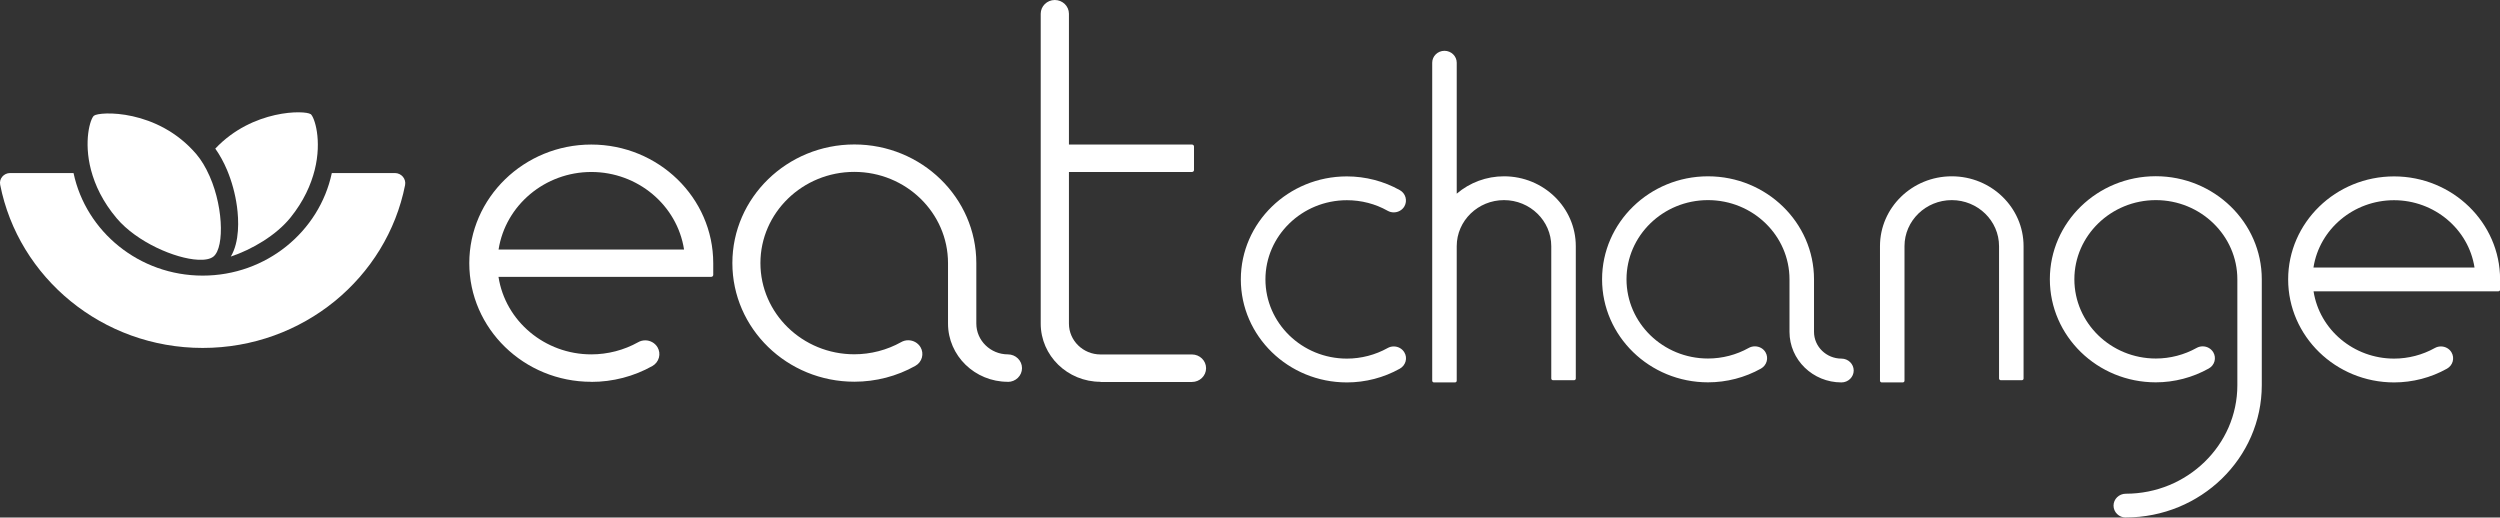
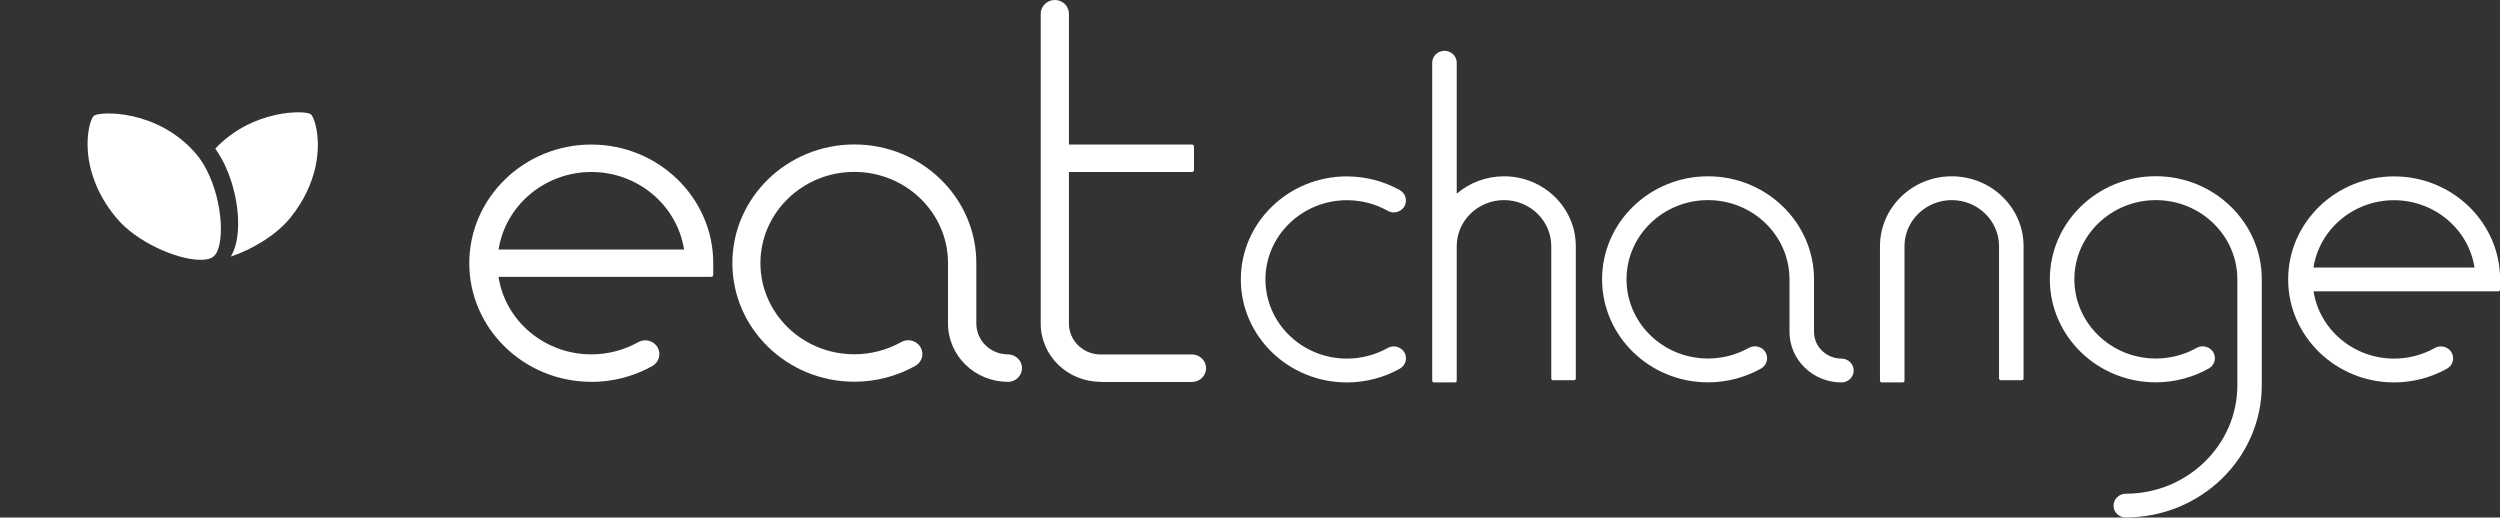
<svg xmlns="http://www.w3.org/2000/svg" id="_레이어_2" viewBox="0 0 283.46 58.68">
  <rect x="0" y="0" width="283.46" height="58.68" fill="#333333" stroke="none" />
  <defs>
    <style>.cls-1{fill:#fff;}</style>
  </defs>
  <g id="_레이어_3">
    <path class="cls-1" d="m152.71,43.36c-6.63,0-12.02-5.24-12.02-11.68s5.39-11.68,12.02-11.68c2.11,0,4.19.54,6.01,1.56.66.37.89,1.2.51,1.85-.25.42-.71.67-1.2.67-.24,0-.48-.06-.69-.18-1.4-.79-2.99-1.2-4.62-1.2-5.09,0-9.24,4.03-9.24,8.98s4.14,8.98,9.24,8.98c1.62,0,3.22-.42,4.62-1.2.21-.12.45-.18.69-.18.5,0,.96.26,1.2.67.19.31.24.68.14,1.03-.1.35-.33.64-.65.82-1.82,1.02-3.9,1.56-6.01,1.56" />
    <path class="cls-1" d="m152.71,43.17c-6.52,0-11.82-5.15-11.82-11.49s5.3-11.49,11.82-11.49c2.08,0,4.12.53,5.91,1.54.57.32.76,1.03.43,1.58-.33.55-1.06.74-1.63.42-1.43-.8-3.06-1.23-4.72-1.23-5.2,0-9.43,4.12-9.43,9.18s4.23,9.18,9.43,9.18c1.66,0,3.29-.42,4.72-1.23.57-.32,1.3-.13,1.63.42.33.55.14,1.26-.43,1.58-1.79,1.01-3.83,1.54-5.91,1.54" />
    <path class="cls-1" d="m271.45,43.36c-6.62,0-12.01-5.24-12.01-11.68s5.39-11.68,12.01-11.68,12.02,5.24,12.02,11.68v1.16c0,.11-.09.19-.2.19h-20.95c.68,4.37,4.57,7.63,9.13,7.63,1.62,0,3.22-.42,4.62-1.2.21-.12.45-.18.69-.18.5,0,.96.26,1.2.67.38.65.16,1.47-.51,1.85-1.82,1.02-3.9,1.56-6.01,1.56m9.13-13.03c-.68-4.37-4.57-7.63-9.13-7.63s-8.45,3.26-9.13,7.63h18.26Z" />
    <path class="cls-1" d="m283.27,31.68c0-6.34-5.3-11.49-11.82-11.49s-11.82,5.15-11.82,11.49,5.3,11.49,11.82,11.49c2.08,0,4.12-.53,5.91-1.54.57-.32.76-1.03.43-1.58-.33-.55-1.06-.74-1.63-.42-1.43.8-3.06,1.23-4.72,1.23-4.8,0-8.77-3.5-9.36-8.02h21.18v-1.16Zm-21.18-1.16c.59-4.51,4.56-8.02,9.36-8.02s8.77,3.5,9.36,8.02h-18.72Z" />
    <path class="cls-1" d="m208.79,43.36c-3.25,0-5.89-2.57-5.89-5.73v-5.96c0-4.95-4.14-8.98-9.24-8.98s-9.24,4.03-9.24,8.98,4.14,8.98,9.24,8.98c1.63,0,3.22-.42,4.62-1.2.21-.12.45-.18.7-.18.5,0,.96.26,1.2.67.38.65.15,1.47-.51,1.85-1.82,1.02-3.9,1.56-6.01,1.56-6.62,0-12.01-5.24-12.01-11.68s5.39-11.68,12.01-11.68,12.02,5.24,12.02,11.68v5.96c0,1.67,1.4,3.03,3.11,3.03.77,0,1.39.61,1.39,1.35s-.62,1.35-1.39,1.35" />
    <path class="cls-1" d="m208.79,40.85c-1.83,0-3.31-1.44-3.31-3.22v-5.96c0-6.34-5.3-11.49-11.82-11.49s-11.82,5.16-11.82,11.49,5.3,11.49,11.82,11.49c2.08,0,4.12-.53,5.91-1.54.57-.32.76-1.03.43-1.58-.33-.56-1.06-.74-1.63-.42-1.43.8-3.06,1.23-4.72,1.23-5.2,0-9.44-4.12-9.44-9.18s4.23-9.18,9.44-9.18,9.43,4.12,9.43,9.18v5.96c0,3.05,2.55,5.54,5.69,5.54.66,0,1.19-.52,1.19-1.16s-.53-1.16-1.19-1.16" />
    <path class="cls-1" d="m241.03,58.68c-.77,0-1.39-.61-1.39-1.35s.62-1.35,1.39-1.35c6.97,0,12.65-5.52,12.65-12.3v-12.01c0-4.95-4.15-8.98-9.24-8.98s-9.24,4.03-9.24,8.98,4.14,8.98,9.24,8.98c1.62,0,3.22-.42,4.62-1.2.21-.12.45-.18.69-.18.5,0,.95.26,1.2.67.38.64.16,1.47-.51,1.84-1.82,1.02-3.9,1.57-6.01,1.57-6.63,0-12.01-5.24-12.01-11.69s5.39-11.68,12.01-11.68,12.02,5.24,12.02,11.68v12.01c0,8.27-6.92,15-15.43,15" />
    <path class="cls-1" d="m256.26,31.67c0-6.34-5.3-11.49-11.82-11.49s-11.82,5.15-11.82,11.49,5.3,11.49,11.82,11.49c2.08,0,4.12-.53,5.91-1.54.57-.32.76-1.03.43-1.58-.33-.55-1.06-.74-1.63-.42-1.43.8-3.06,1.23-4.72,1.23-5.2,0-9.43-4.12-9.43-9.18s4.23-9.18,9.43-9.18,9.43,4.11,9.43,9.17h0v12.01c0,6.89-5.76,12.49-12.85,12.49-.66,0-1.19.52-1.19,1.16s.53,1.16,1.19,1.16c8.4,0,15.23-6.64,15.23-14.81v-12h0" />
    <path class="cls-1" d="m213.36,43.36c-.11,0-.2-.09-.2-.19v-15.26c0-4.37,3.65-7.92,8.14-7.92s8.14,3.55,8.14,7.92v15.01c0,.11-.09.19-.2.19h-2.38c-.11,0-.2-.09-.2-.19v-15.01c0-2.88-2.41-5.22-5.36-5.22s-5.36,2.34-5.36,5.22v15.26c0,.11-.09.19-.2.19h-2.38Z" />
    <path class="cls-1" d="m221.3,20.18c-4.38,0-7.94,3.47-7.94,7.72v15.26h2.38v-15.26c0-2.98,2.49-5.41,5.56-5.41s5.56,2.43,5.56,5.41v15.01h2.38v-15.01c0-4.26-3.56-7.72-7.94-7.72" />
    <path class="cls-1" d="m162.59,43.36c-.11,0-.2-.09-.2-.19V7.11c0-.74.62-1.35,1.39-1.35s1.39.61,1.39,1.35v14.85c1.49-1.27,3.38-1.97,5.36-1.97,4.49,0,8.14,3.55,8.14,7.92v15.01c0,.11-.09.19-.2.19h-2.38c-.11,0-.2-.09-.2-.19v-15.01c0-2.88-2.41-5.22-5.36-5.22s-5.36,2.34-5.36,5.22v15.26c0,.11-.09.19-.2.19h-2.38Z" />
    <path class="cls-1" d="m170.53,20.18c-2.16,0-4.13.85-5.56,2.22V7.11c0-.64-.53-1.16-1.19-1.16s-1.19.52-1.19,1.16v36.05h2.38v-15.26c0-2.98,2.49-5.41,5.56-5.41s5.56,2.43,5.56,5.41v15.01h2.38v-15.01c0-4.26-3.56-7.72-7.94-7.72" />
    <path class="cls-1" d="m67.04,43.29c-7.63,0-13.83-6.04-13.83-13.45s6.21-13.45,13.83-13.45,13.83,6.03,13.83,13.45v1.33c0,.12-.1.22-.23.22h-24.12c.78,5.03,5.26,8.79,10.52,8.79,1.87,0,3.71-.48,5.32-1.38.24-.14.52-.21.8-.21.57,0,1.1.3,1.39.78.21.36.27.78.16,1.18-.11.4-.37.74-.74.95-2.1,1.18-4.49,1.8-6.92,1.8m10.51-15.01c-.78-5.03-5.26-8.79-10.51-8.79s-9.73,3.76-10.52,8.79h21.03Z" />
    <path class="cls-1" d="m80.65,29.84c0-7.3-6.1-13.23-13.61-13.23s-13.61,5.94-13.61,13.23,6.1,13.23,13.61,13.23c2.39,0,4.75-.61,6.8-1.77.66-.37.88-1.19.5-1.82-.38-.64-1.22-.85-1.87-.49-1.64.93-3.52,1.41-5.43,1.41-5.52,0-10.1-4.03-10.78-9.23h24.38v-1.33Zm-24.38-1.33c.68-5.2,5.25-9.23,10.78-9.23s10.1,4.03,10.78,9.23h-21.55Z" />
    <path class="cls-1" d="m114.27,43.29c-3.74,0-6.78-2.96-6.78-6.6v-6.86c0-5.7-4.77-10.34-10.63-10.34s-10.64,4.64-10.64,10.34,4.77,10.34,10.64,10.34c1.87,0,3.71-.48,5.32-1.38.24-.14.52-.21.8-.21.57,0,1.1.3,1.39.78.44.74.18,1.7-.58,2.12-2.09,1.18-4.49,1.8-6.92,1.8-7.63,0-13.83-6.03-13.83-13.45s6.21-13.45,13.83-13.45,13.83,6.03,13.83,13.45v6.86c0,1.92,1.61,3.49,3.58,3.49.88,0,1.6.7,1.6,1.56s-.72,1.56-1.6,1.56" />
    <path class="cls-1" d="m114.27,40.4c-2.1,0-3.81-1.66-3.81-3.71v-6.86c0-7.3-6.11-13.23-13.61-13.23s-13.61,5.94-13.61,13.23,6.1,13.23,13.61,13.23c2.39,0,4.74-.61,6.8-1.77.66-.37.88-1.18.5-1.82-.38-.64-1.22-.86-1.87-.49-1.64.92-3.52,1.41-5.43,1.41-5.99,0-10.86-4.74-10.86-10.56s4.87-10.56,10.86-10.56,10.86,4.74,10.86,10.56v6.86c0,3.51,2.94,6.37,6.56,6.37.76,0,1.37-.6,1.37-1.33s-.61-1.33-1.37-1.33" />
    <path class="cls-1" d="m124.78,43.29c-3.74,0-6.78-2.96-6.78-6.6V1.56c0-.86.72-1.56,1.6-1.56s1.6.7,1.6,1.56v14.83h13.95c.13,0,.23.1.23.22v2.67c0,.12-.1.22-.23.22h-13.95v17.2c0,1.92,1.61,3.49,3.58,3.49h10.37c.88,0,1.6.7,1.6,1.56s-.72,1.56-1.6,1.56h-10.37Z" />
    <path class="cls-1" d="m135.15,40.4h-10.37c-2.1,0-3.81-1.66-3.81-3.71v-17.42h14.18v-2.67h-14.18V1.55c0-.74-.61-1.33-1.37-1.33s-1.37.6-1.37,1.33v35.14c0,3.51,2.94,6.37,6.55,6.37h10.37c.76,0,1.37-.6,1.37-1.33s-.61-1.33-1.37-1.33" />
    <path class="cls-1" d="m35.21,12.94c-.58-.44-6.56-.58-10.8,3.91.51.72.96,1.54,1.34,2.44.53,1.27.92,2.67,1.12,4.14.2,1.49.31,3.96-.7,5.66,2.38-.79,5.16-2.41,6.79-4.45,1.49-1.86,2.3-3.7,2.72-5.36.85-3.39-.02-6.01-.46-6.35" />
    <path class="cls-1" d="m23.44,19.28c-.12-.23-.25-.46-.38-.68-.24-.39-.49-.76-.78-1.1-4.41-5.19-11.03-4.87-11.63-4.38-.42.34-1.19,2.89-.33,6.16.45,1.7,1.32,3.59,2.92,5.48,2.28,2.69,6.63,4.57,9.22,4.69.76.04,1.38-.07,1.74-.36,1.31-1.05,1.13-6.16-.76-9.8" />
-     <path class="cls-1" d="m37.64,19.62s-.02,0-.02.01c-1.41,6.63-7.44,11.62-14.64,11.62s-13.23-4.99-14.64-11.62c0,0,0-.01-.02-.01H1.15c-.72,0-1.27.64-1.13,1.33,2.07,10.52,11.57,18.5,22.96,18.5s20.87-7.96,22.95-18.46c.14-.71-.42-1.37-1.16-1.37h-7.13Z" />
  </g>
</svg>